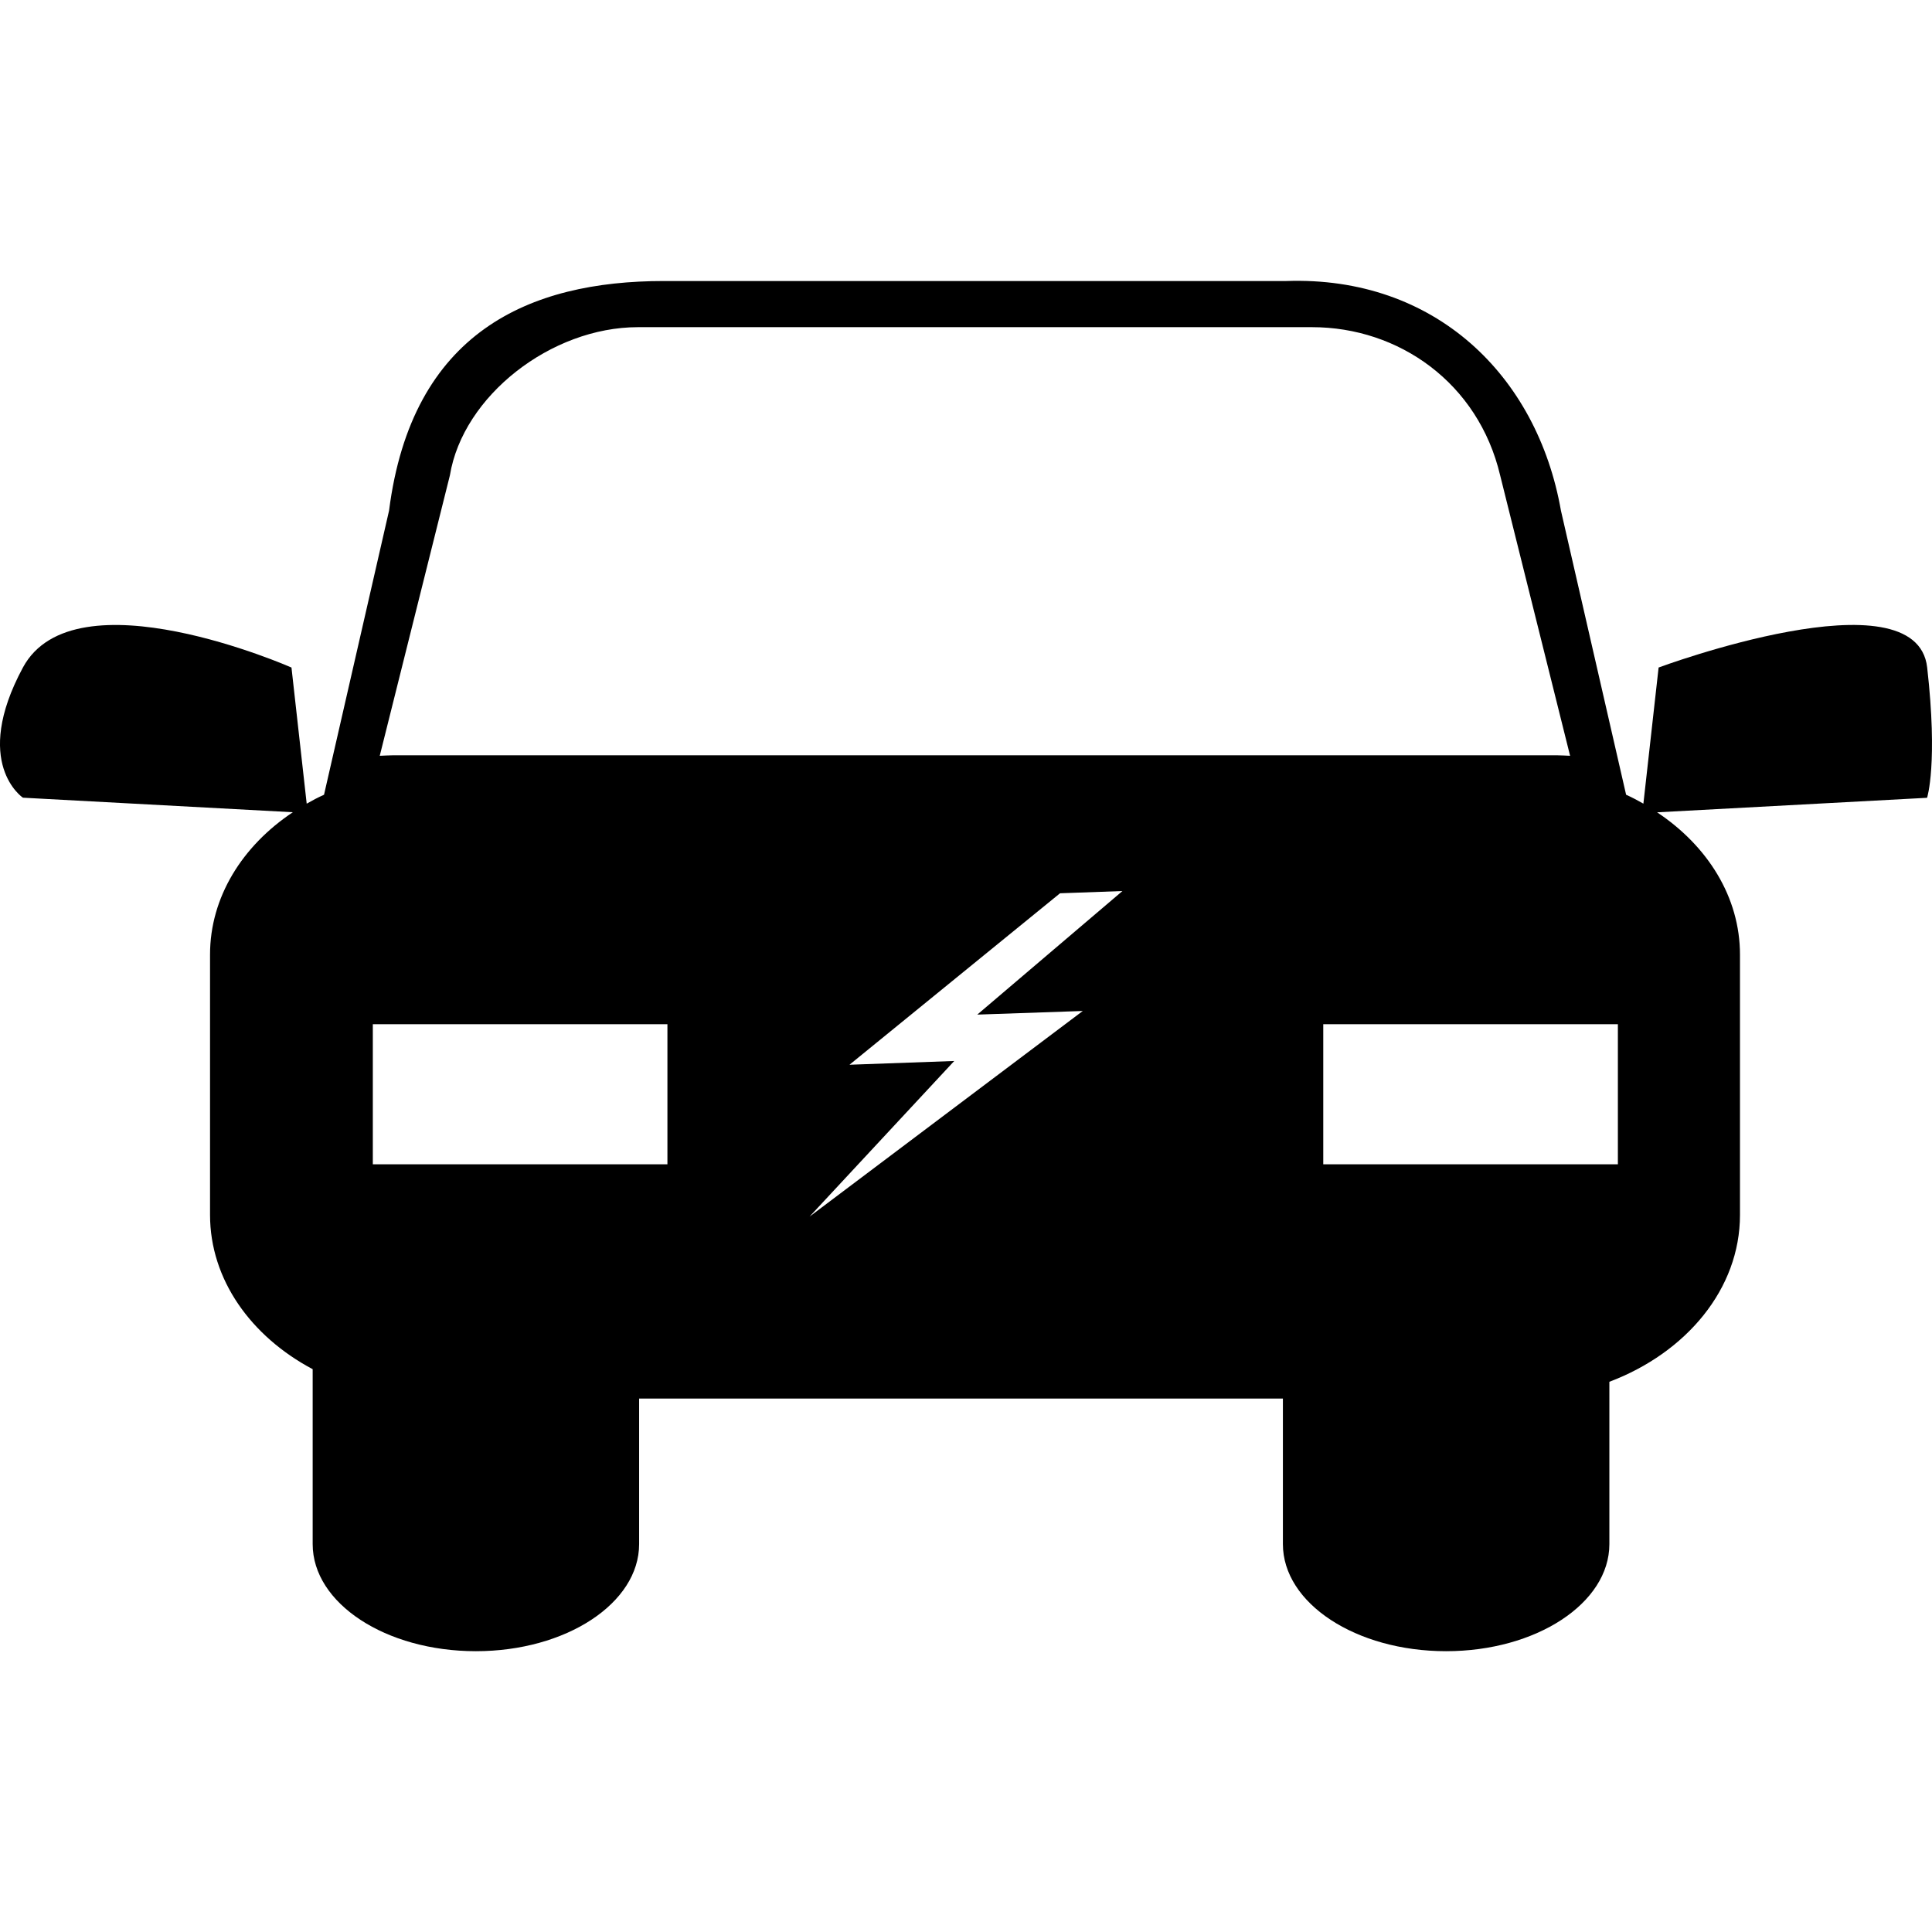
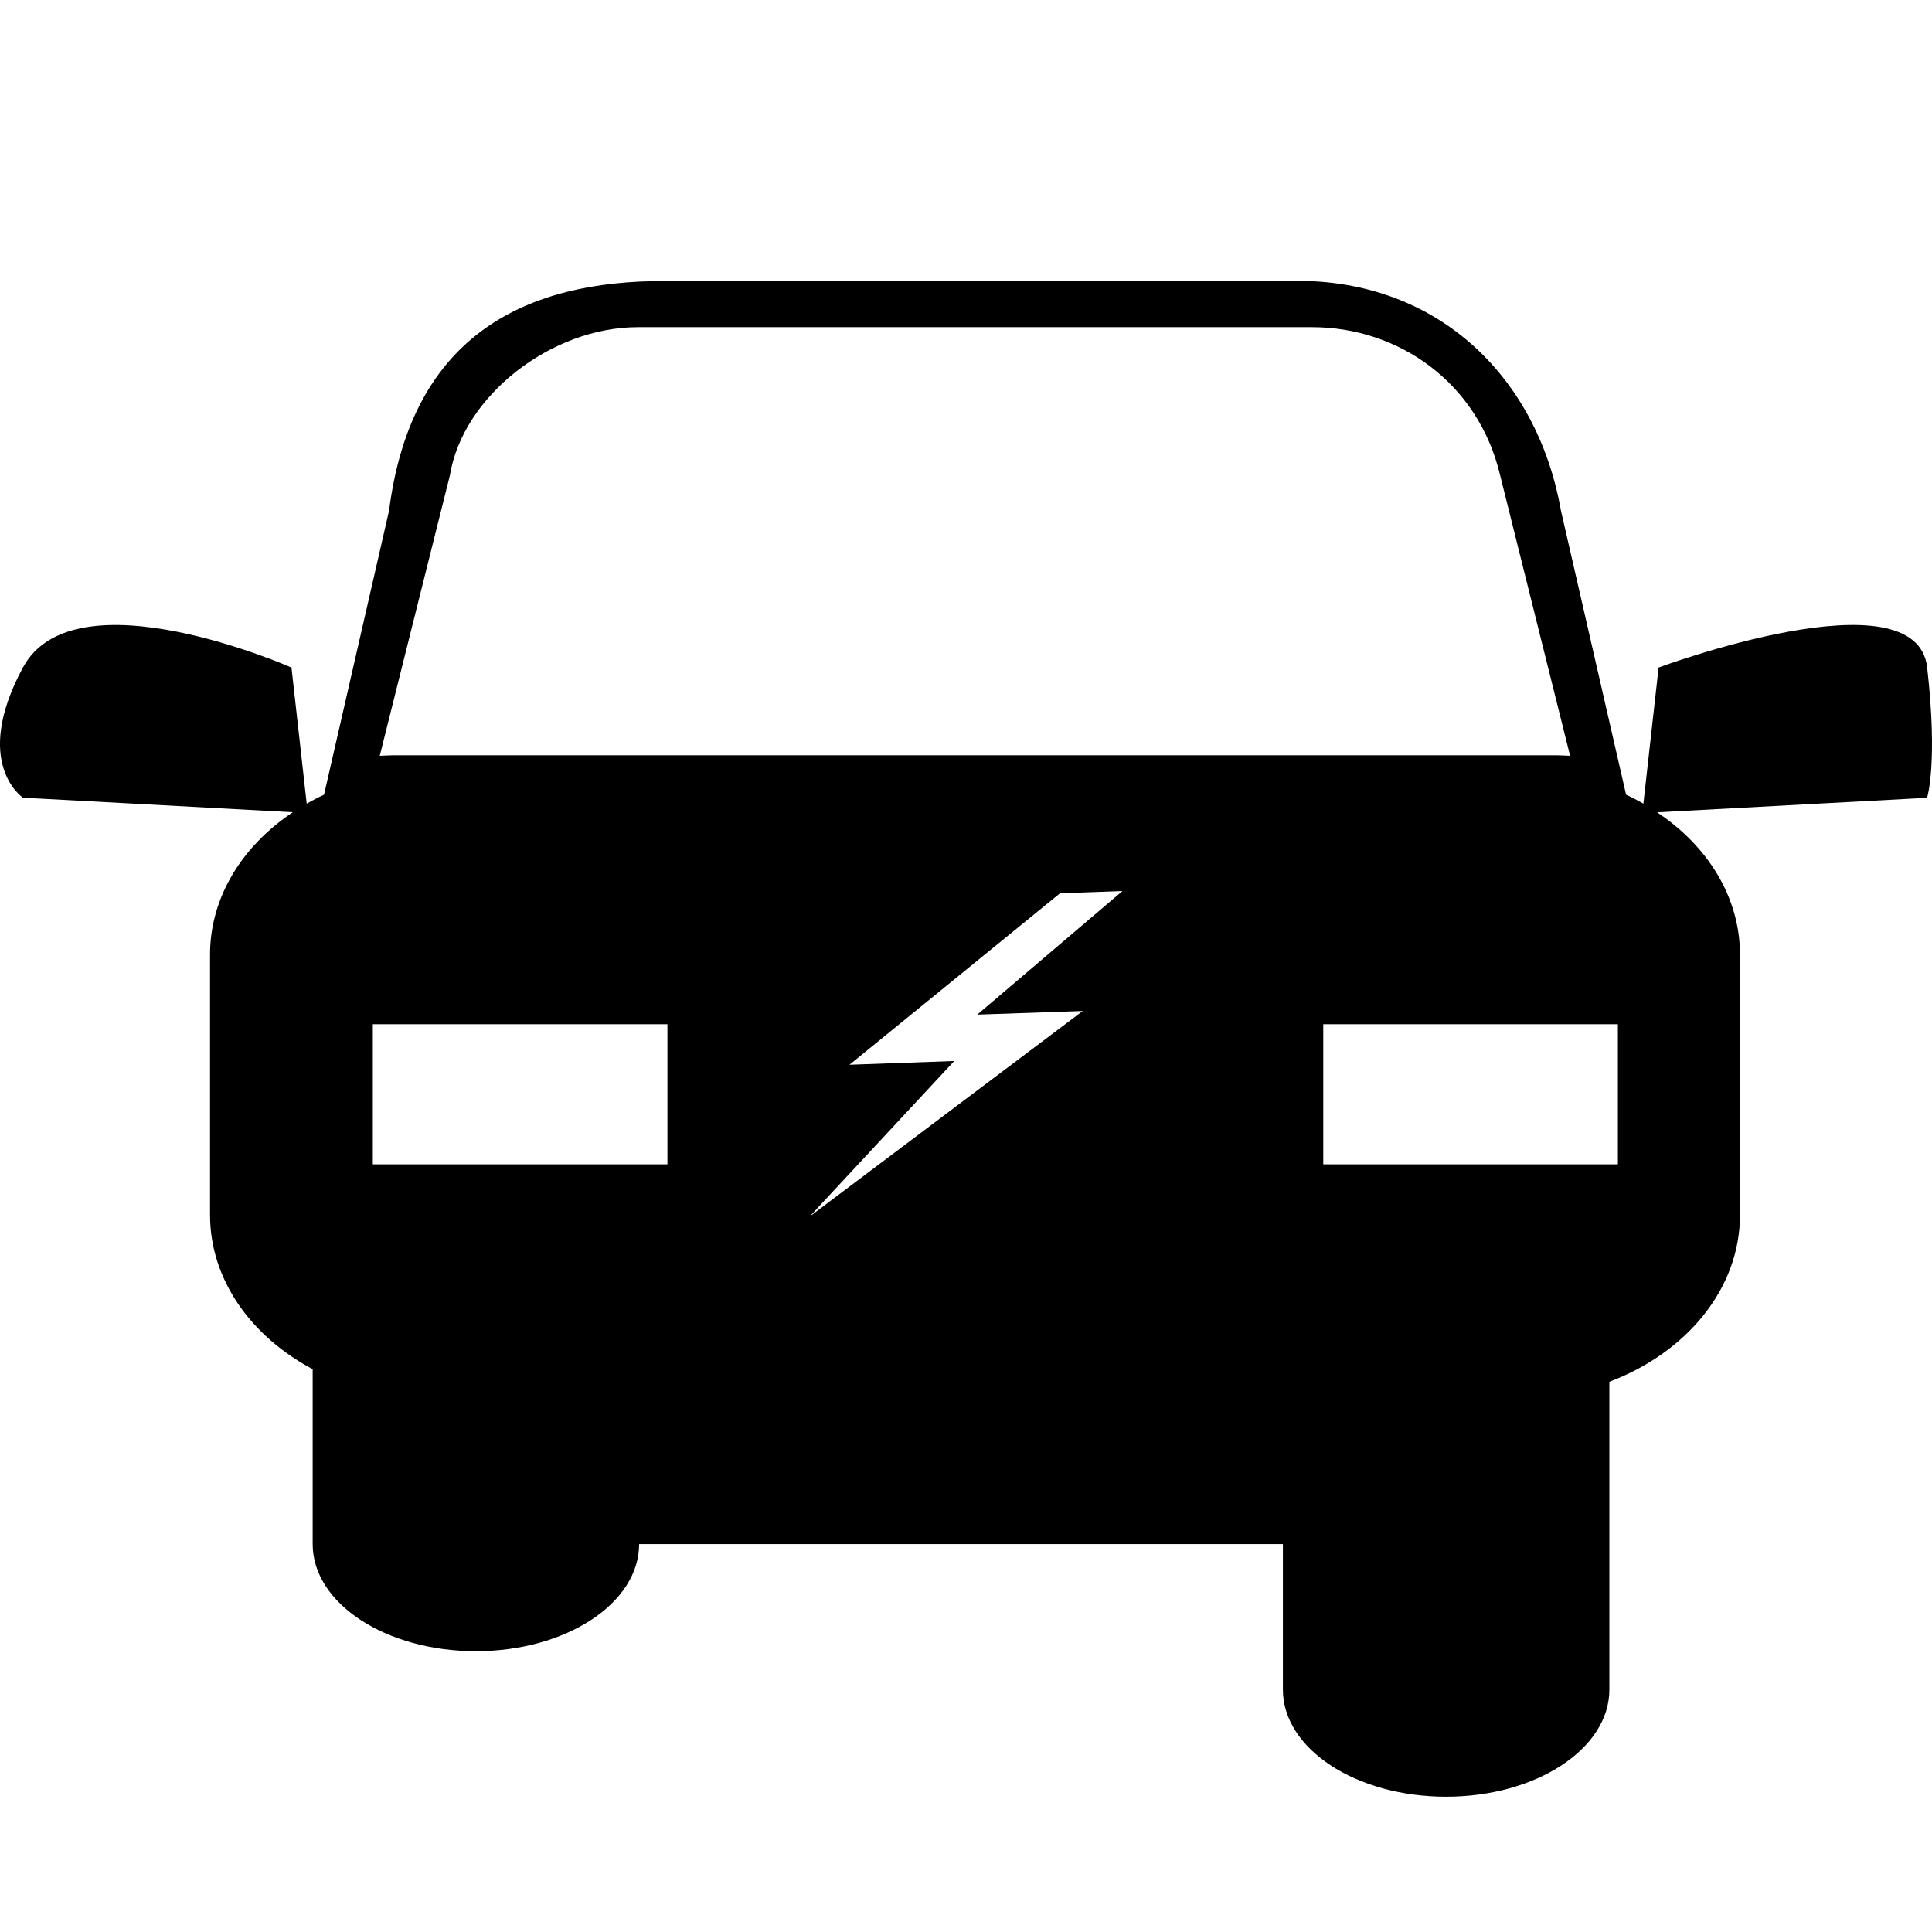
<svg xmlns="http://www.w3.org/2000/svg" fill="#000000" version="1.1" id="Capa_1" width="800px" height="800px" viewBox="0 0 89.511 89.512" xml:space="preserve">
  <g>
-     <path d="M89.288,30.927c-0.5-4.437-12.443,0-12.443,0l-0.705,6.307c-0.257-0.147-0.523-0.288-0.801-0.413L72.32,23.658   c-1.102-6.266-5.838-10.877-12.73-10.638H30.754c-6.238,0-11.673,2.365-12.729,10.638l-3.013,13.164   c-0.281,0.125-0.546,0.265-0.803,0.413l-0.705-6.307c0,0-10.053-4.437-12.443,0c-2.39,4.437,0,6.03,0,6.03l12.506,0.674   c-2.337,1.556-3.836,3.933-3.836,6.595v12.06c0,2.998,1.896,5.63,4.755,7.149v8.104c0,2.741,3.381,4.962,7.562,4.962   c4.175,0,7.563-2.221,7.563-4.962v-6.742h29.827v6.742c0,2.741,3.381,4.962,7.56,4.962c4.175,0,7.566-2.221,7.566-4.962V64.02   c3.566-1.349,6.051-4.302,6.051-7.73v-12.06c0-2.663-1.499-5.039-3.84-6.594l12.508-0.673   C89.288,36.957,89.791,35.364,89.288,30.927z M30.922,53.944H17.273v-6.491h13.649V53.944z M50.166,46.84l-12.659,9.527l6.704-7.21   l-4.854,0.174l9.755-7.944l2.892-0.104l-6.726,5.725L50.166,46.84z M18.212,34.993c-0.207,0-0.411,0.017-0.618,0.024l3.25-12.994   c0.605-3.686,4.695-6.865,8.714-6.865h31.229c4.024,0,7.706,2.585,8.716,6.865l3.241,12.994c-0.198-0.007-0.404-0.024-0.609-0.024   H18.212z M74.958,53.944h-13.65v-6.491h13.65V53.944z" />
+     <path d="M89.288,30.927c-0.5-4.437-12.443,0-12.443,0l-0.705,6.307c-0.257-0.147-0.523-0.288-0.801-0.413L72.32,23.658   c-1.102-6.266-5.838-10.877-12.73-10.638H30.754c-6.238,0-11.673,2.365-12.729,10.638l-3.013,13.164   c-0.281,0.125-0.546,0.265-0.803,0.413l-0.705-6.307c0,0-10.053-4.437-12.443,0c-2.39,4.437,0,6.03,0,6.03l12.506,0.674   c-2.337,1.556-3.836,3.933-3.836,6.595v12.06c0,2.998,1.896,5.63,4.755,7.149v8.104c0,2.741,3.381,4.962,7.562,4.962   c4.175,0,7.563-2.221,7.563-4.962h29.827v6.742c0,2.741,3.381,4.962,7.56,4.962c4.175,0,7.566-2.221,7.566-4.962V64.02   c3.566-1.349,6.051-4.302,6.051-7.73v-12.06c0-2.663-1.499-5.039-3.84-6.594l12.508-0.673   C89.288,36.957,89.791,35.364,89.288,30.927z M30.922,53.944H17.273v-6.491h13.649V53.944z M50.166,46.84l-12.659,9.527l6.704-7.21   l-4.854,0.174l9.755-7.944l2.892-0.104l-6.726,5.725L50.166,46.84z M18.212,34.993c-0.207,0-0.411,0.017-0.618,0.024l3.25-12.994   c0.605-3.686,4.695-6.865,8.714-6.865h31.229c4.024,0,7.706,2.585,8.716,6.865l3.241,12.994c-0.198-0.007-0.404-0.024-0.609-0.024   H18.212z M74.958,53.944h-13.65v-6.491h13.65V53.944z" />
  </g>
</svg>